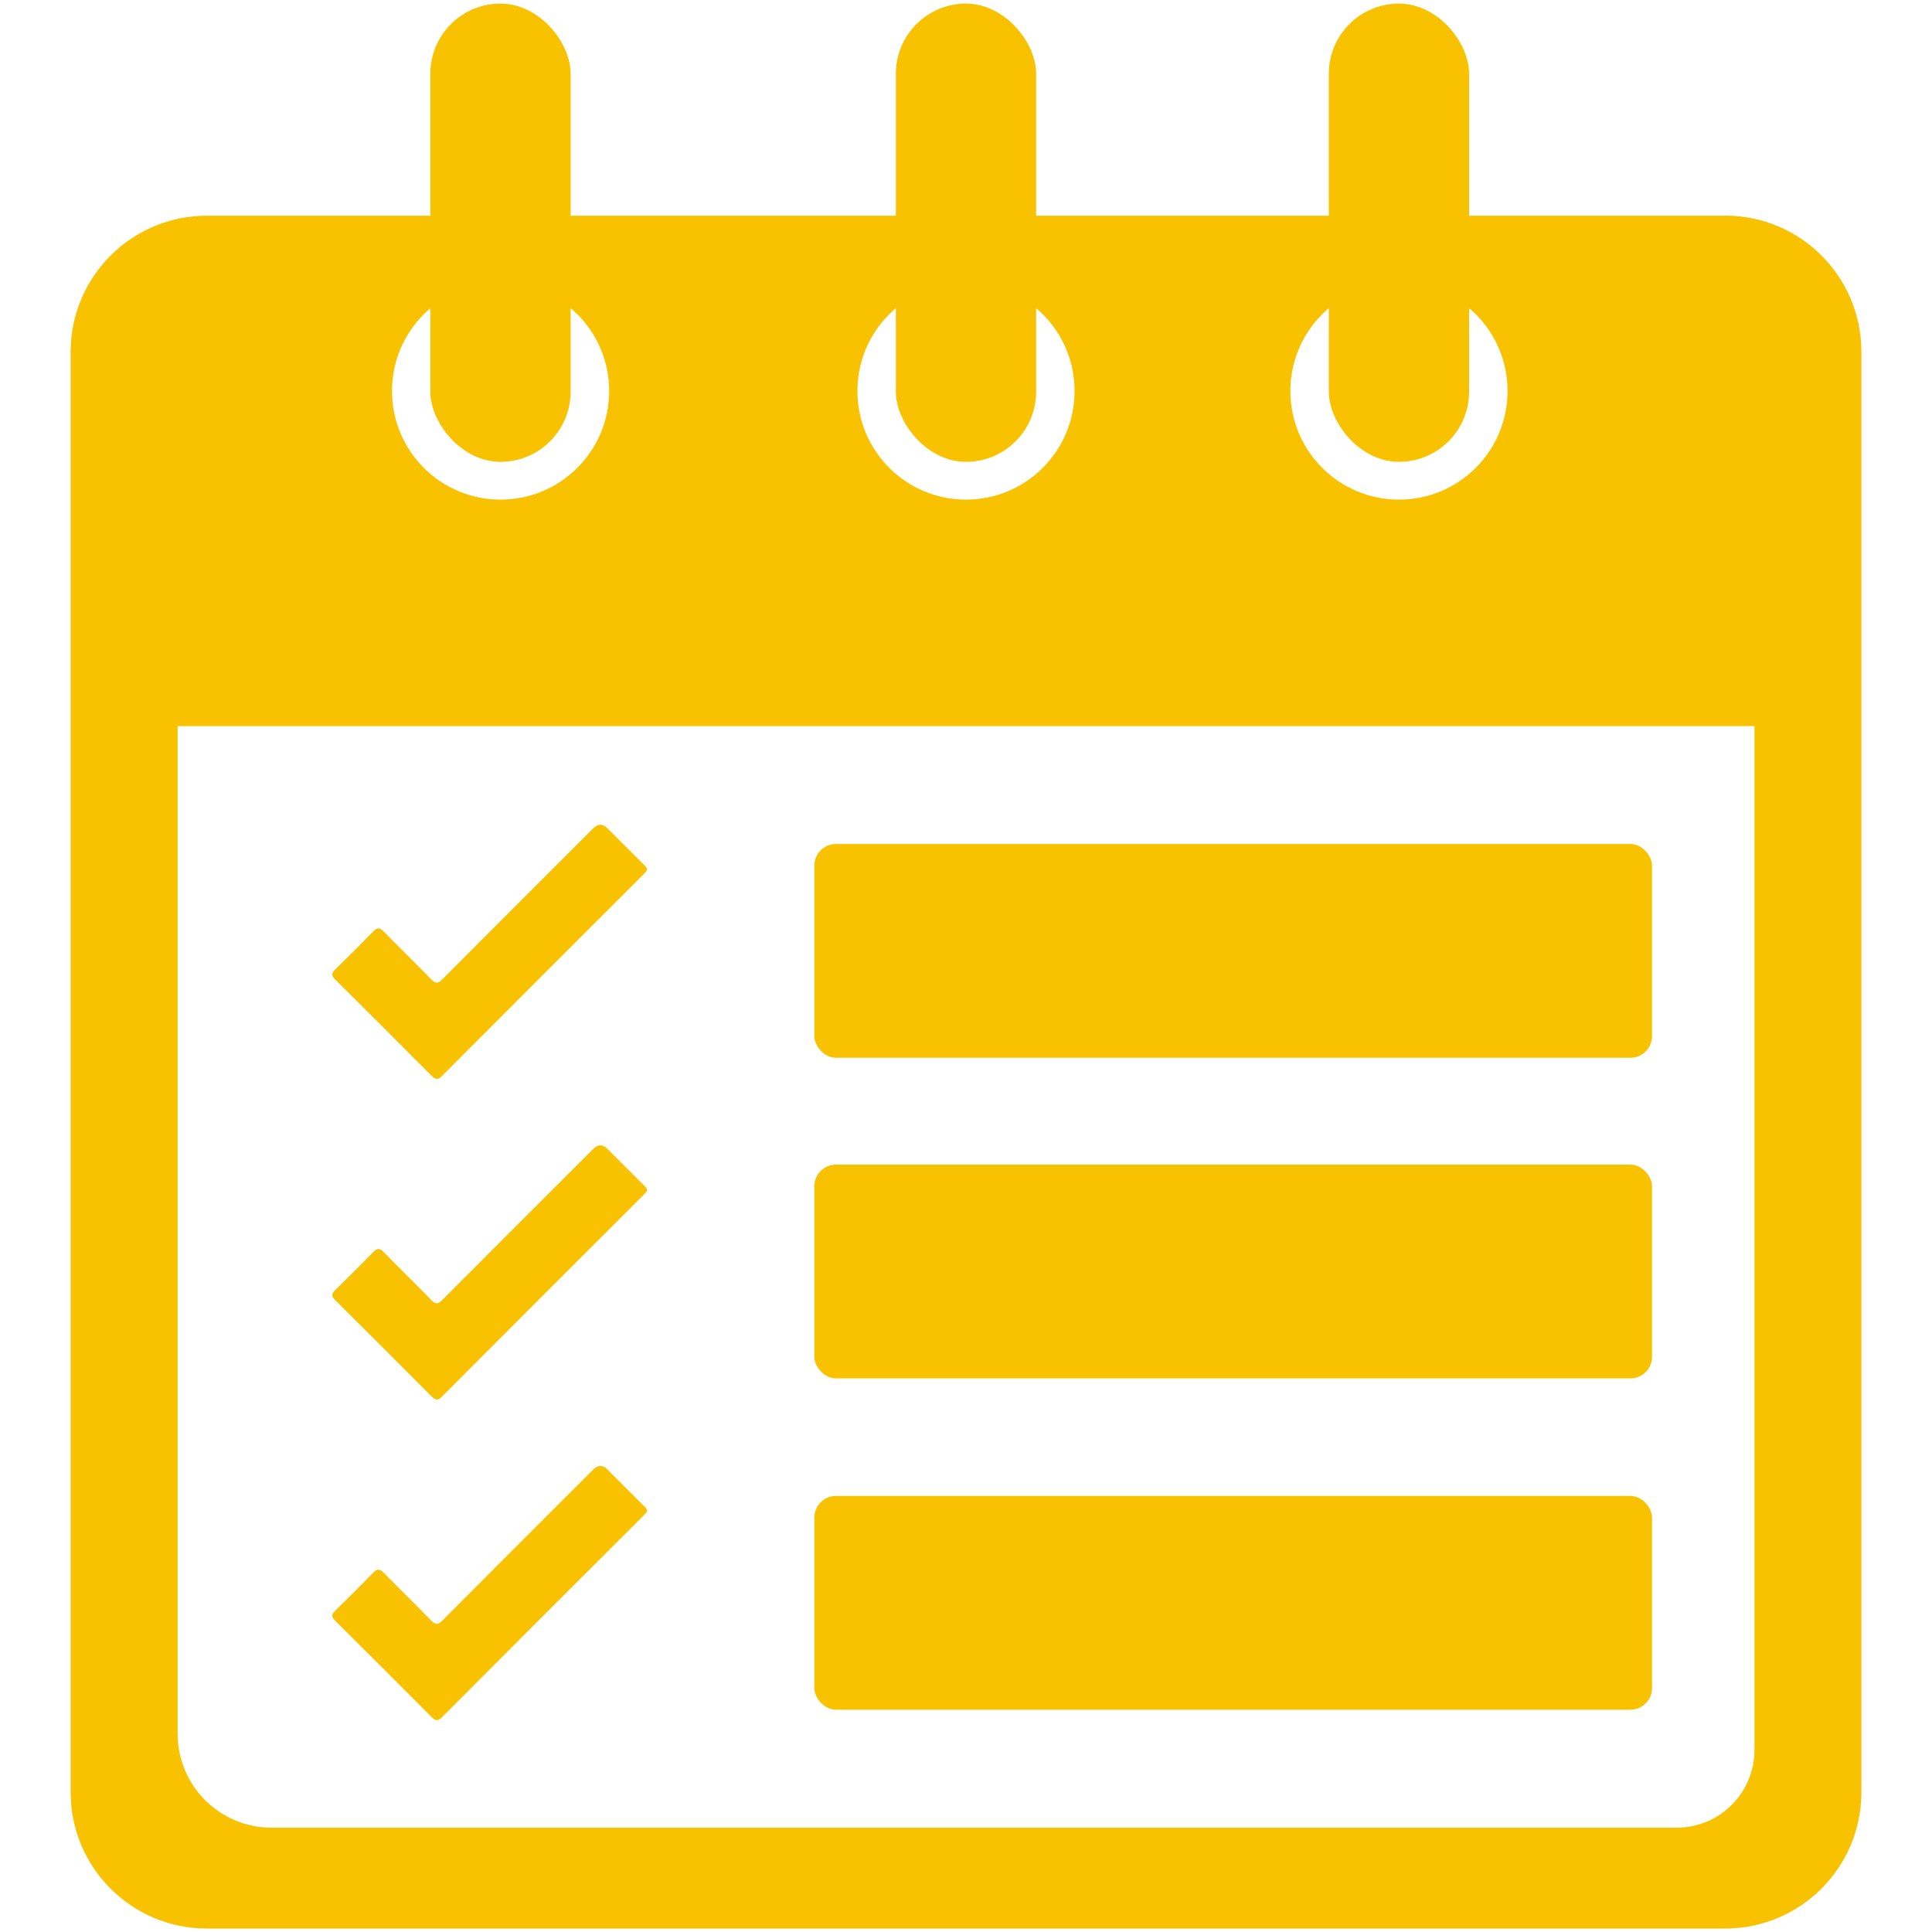
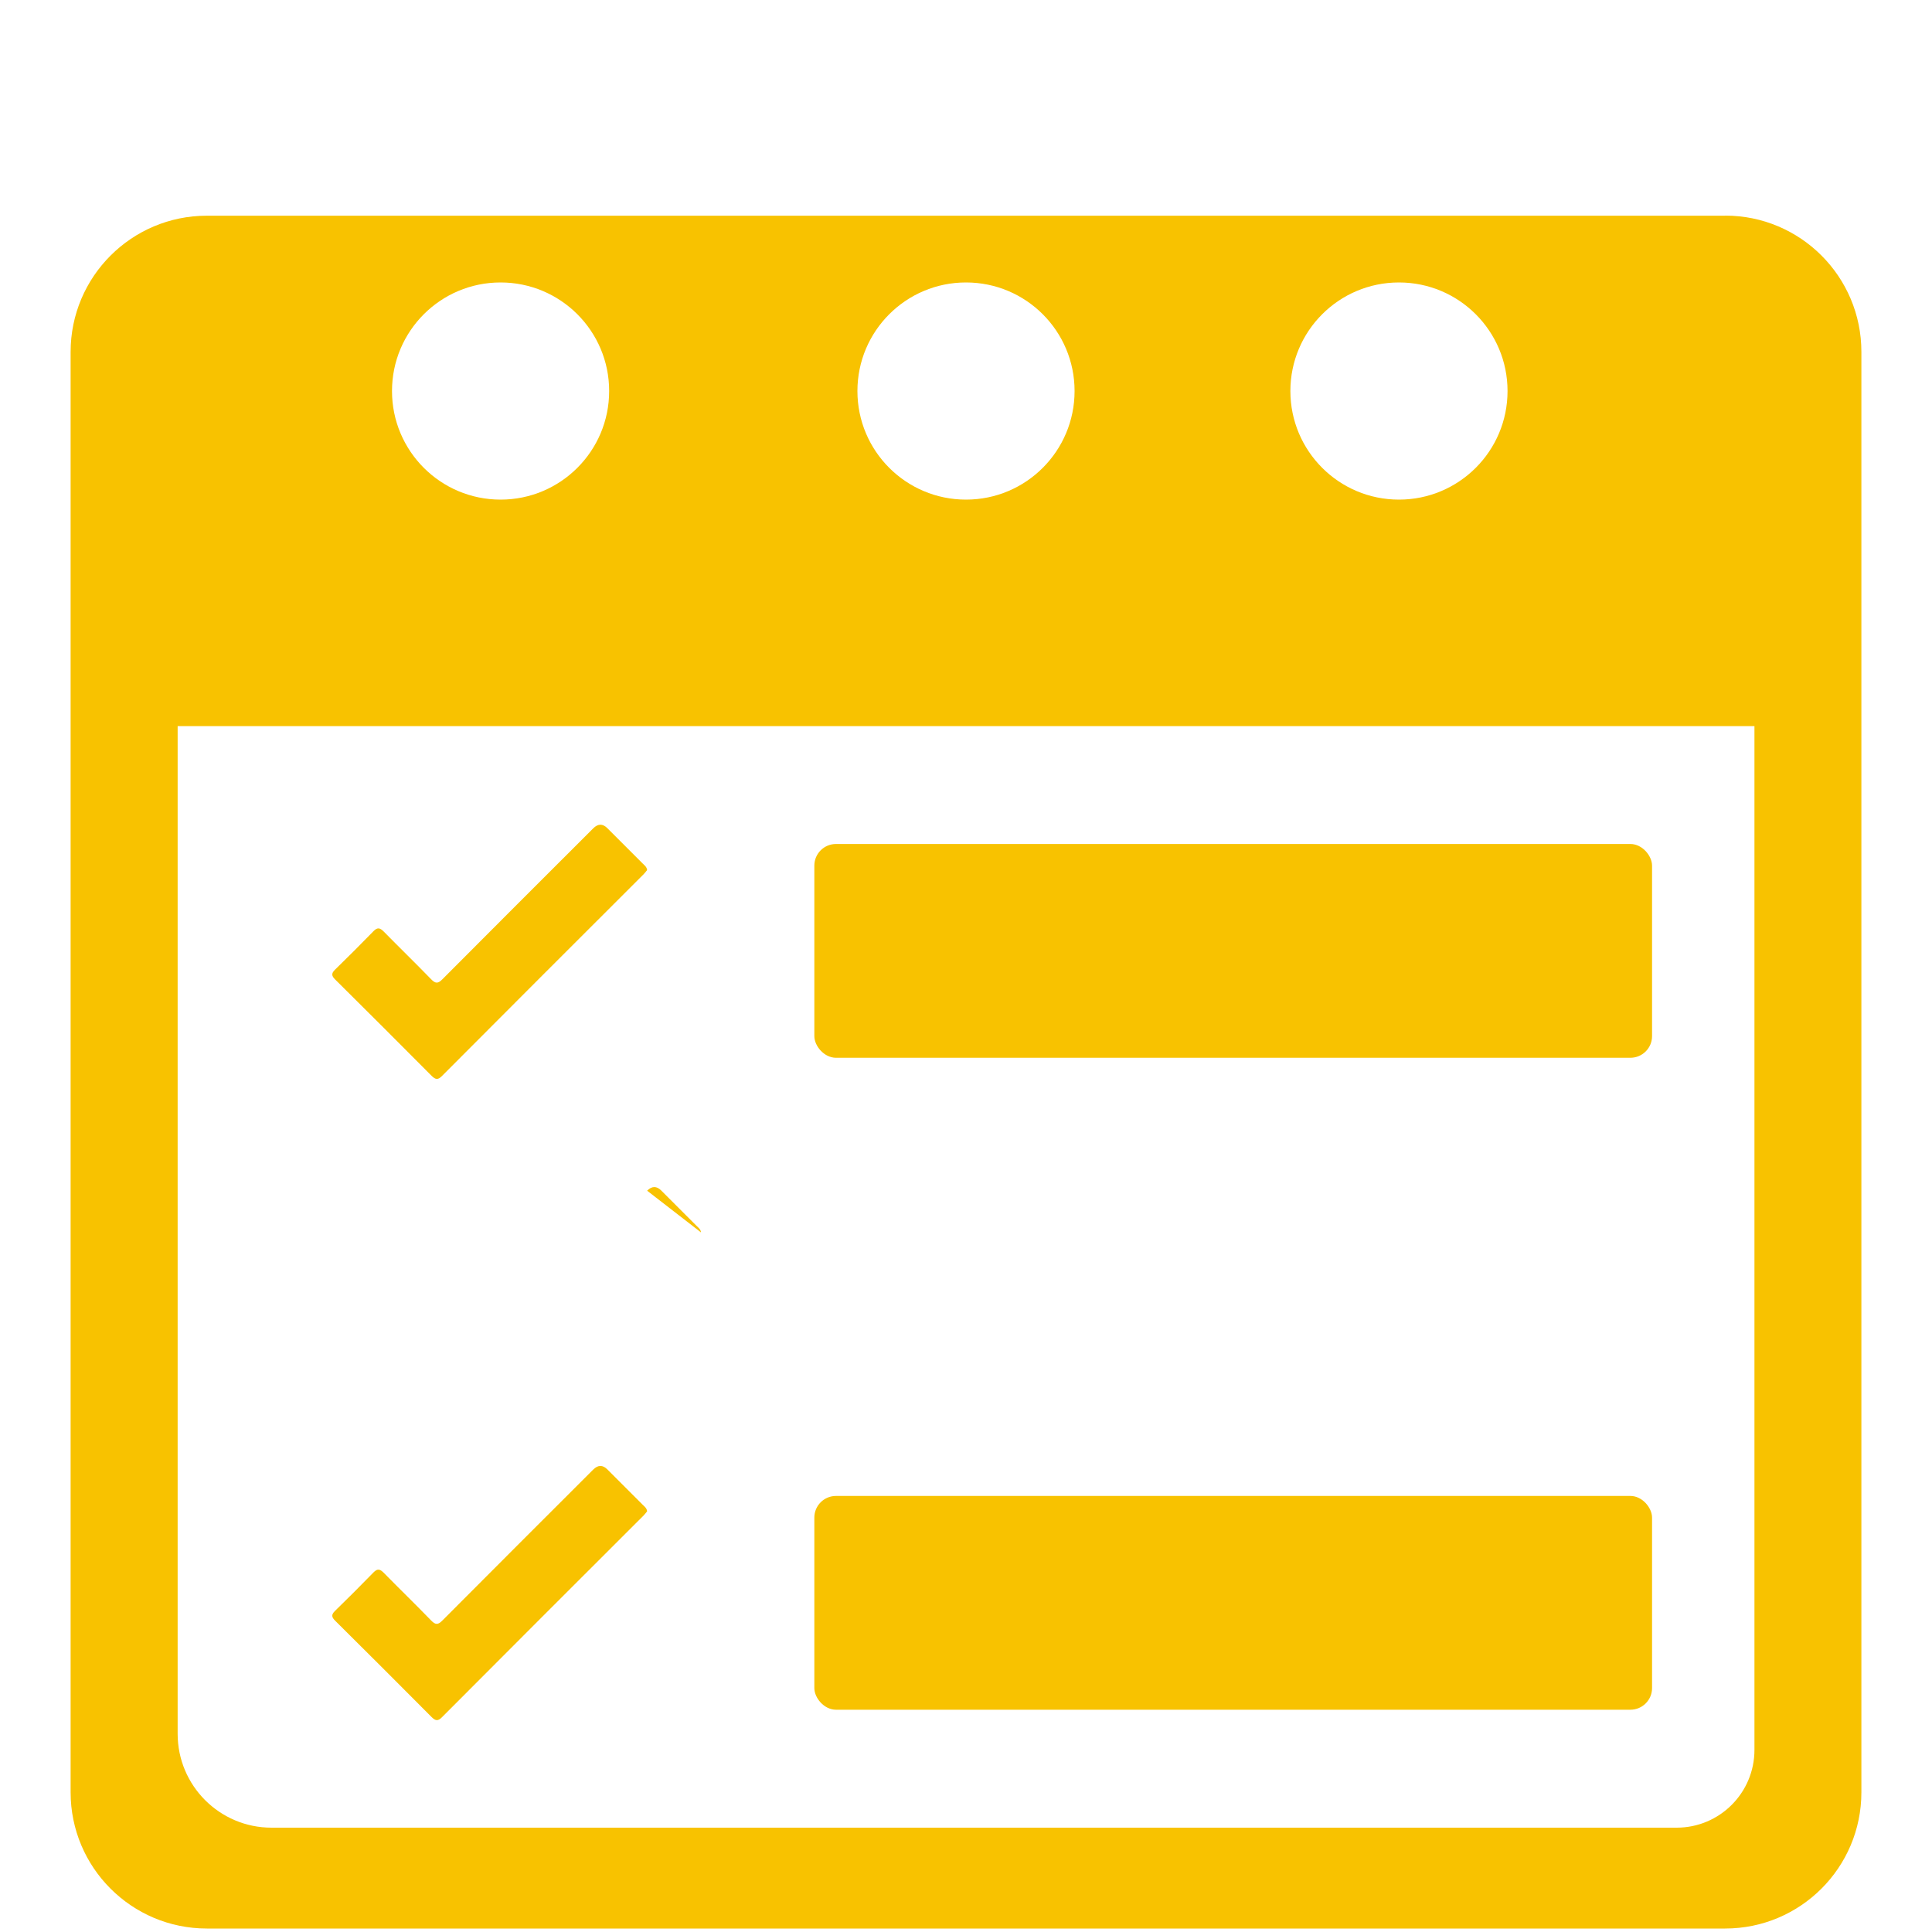
<svg xmlns="http://www.w3.org/2000/svg" id="Calendar" viewBox="0 0 200 200">
  <defs>
    <style>
      .cls-1 {
        fill: #f8c200;
        stroke-width: 0px;
      }
    </style>
  </defs>
  <g>
    <rect class="cls-1" x="84.3" y="87.37" width="86.72" height="22.13" rx="2.24" ry="2.24" />
-     <rect class="cls-1" x="84.3" y="120.56" width="86.72" height="22.13" rx="2.24" ry="2.24" />
    <rect class="cls-1" x="84.3" y="154.86" width="86.72" height="22.13" rx="2.24" ry="2.24" />
-     <rect class="cls-1" x="44.55" y=".37" width="14.52" height="47.44" rx="7.26" ry="7.26" />
-     <rect class="cls-1" x="92.74" y=".37" width="14.52" height="47.44" rx="7.26" ry="7.26" />
    <path class="cls-1" d="m178.59,22.33H21.41c-7.78,0-14.1,6.31-14.1,14.1v149.11c0,7.78,6.31,14.1,14.1,14.1h157.18c7.78,0,14.1-6.31,14.1-14.1V36.42c0-7.78-6.31-14.1-14.1-14.1Zm-33.77,6.91c6.21,0,11.24,5.03,11.24,11.24s-5.03,11.24-11.24,11.24-11.24-5.03-11.24-11.24,5.03-11.24,11.24-11.24Zm-93,0c6.21,0,11.24,5.03,11.24,11.24s-5.03,11.24-11.24,11.24-11.24-5.03-11.24-11.24,5.03-11.24,11.24-11.24Zm129.8,151.91c0,4.44-3.6,8.05-8.05,8.05H28.11c-5.37,0-9.72-4.35-9.72-9.72v-104.31h163.23v105.98ZM100,29.24c6.21,0,11.24,5.03,11.24,11.24s-5.03,11.24-11.24,11.24-11.24-5.03-11.24-11.24,5.03-11.24,11.24-11.24Z" />
-     <rect class="cls-1" x="137.56" y=".37" width="14.52" height="47.44" rx="7.26" ry="7.26" />
  </g>
  <path class="cls-1" d="m66.99,90.07c-.11.13-.22.29-.36.43-6.97,6.96-13.94,13.92-20.89,20.9-.41.41-.66.36-1.05-.02-3.32-3.34-6.65-6.67-10-9.99-.36-.36-.41-.61-.03-.99,1.35-1.32,2.69-2.65,4.01-4.01.41-.42.67-.34,1.05.04,1.62,1.65,3.29,3.27,4.9,4.93.46.48.72.48,1.19,0,5.19-5.22,10.4-10.41,15.6-15.61q.74-.74,1.46-.02c1.23,1.23,2.46,2.46,3.69,3.69.17.17.39.32.43.65Z" />
-   <path class="cls-1" d="m66.99,123.26c-.11.13-.22.29-.36.43-6.97,6.96-13.94,13.92-20.89,20.9-.41.41-.66.36-1.05-.02-3.32-3.34-6.65-6.67-10-9.99-.36-.36-.41-.61-.03-.99,1.35-1.32,2.69-2.65,4.01-4.01.41-.42.67-.34,1.05.04,1.62,1.65,3.29,3.27,4.9,4.93.46.48.72.48,1.19,0,5.19-5.22,10.4-10.41,15.6-15.61q.74-.74,1.46-.02c1.23,1.23,2.46,2.46,3.69,3.69.17.17.39.32.43.65Z" />
+   <path class="cls-1" d="m66.99,123.26q.74-.74,1.46-.02c1.23,1.23,2.46,2.46,3.69,3.69.17.17.39.32.43.65Z" />
  <path class="cls-1" d="m66.99,156.45c-.11.13-.22.29-.36.43-6.97,6.96-13.94,13.92-20.89,20.9-.41.41-.66.36-1.05-.02-3.32-3.34-6.65-6.67-10-9.99-.36-.36-.41-.61-.03-.99,1.35-1.32,2.69-2.65,4.01-4.01.41-.42.67-.34,1.05.04,1.62,1.65,3.29,3.27,4.9,4.93.46.48.72.48,1.19,0,5.19-5.22,10.4-10.41,15.6-15.61q.74-.74,1.46-.02c1.23,1.23,2.46,2.46,3.69,3.69.17.17.39.32.43.65Z" />
</svg>